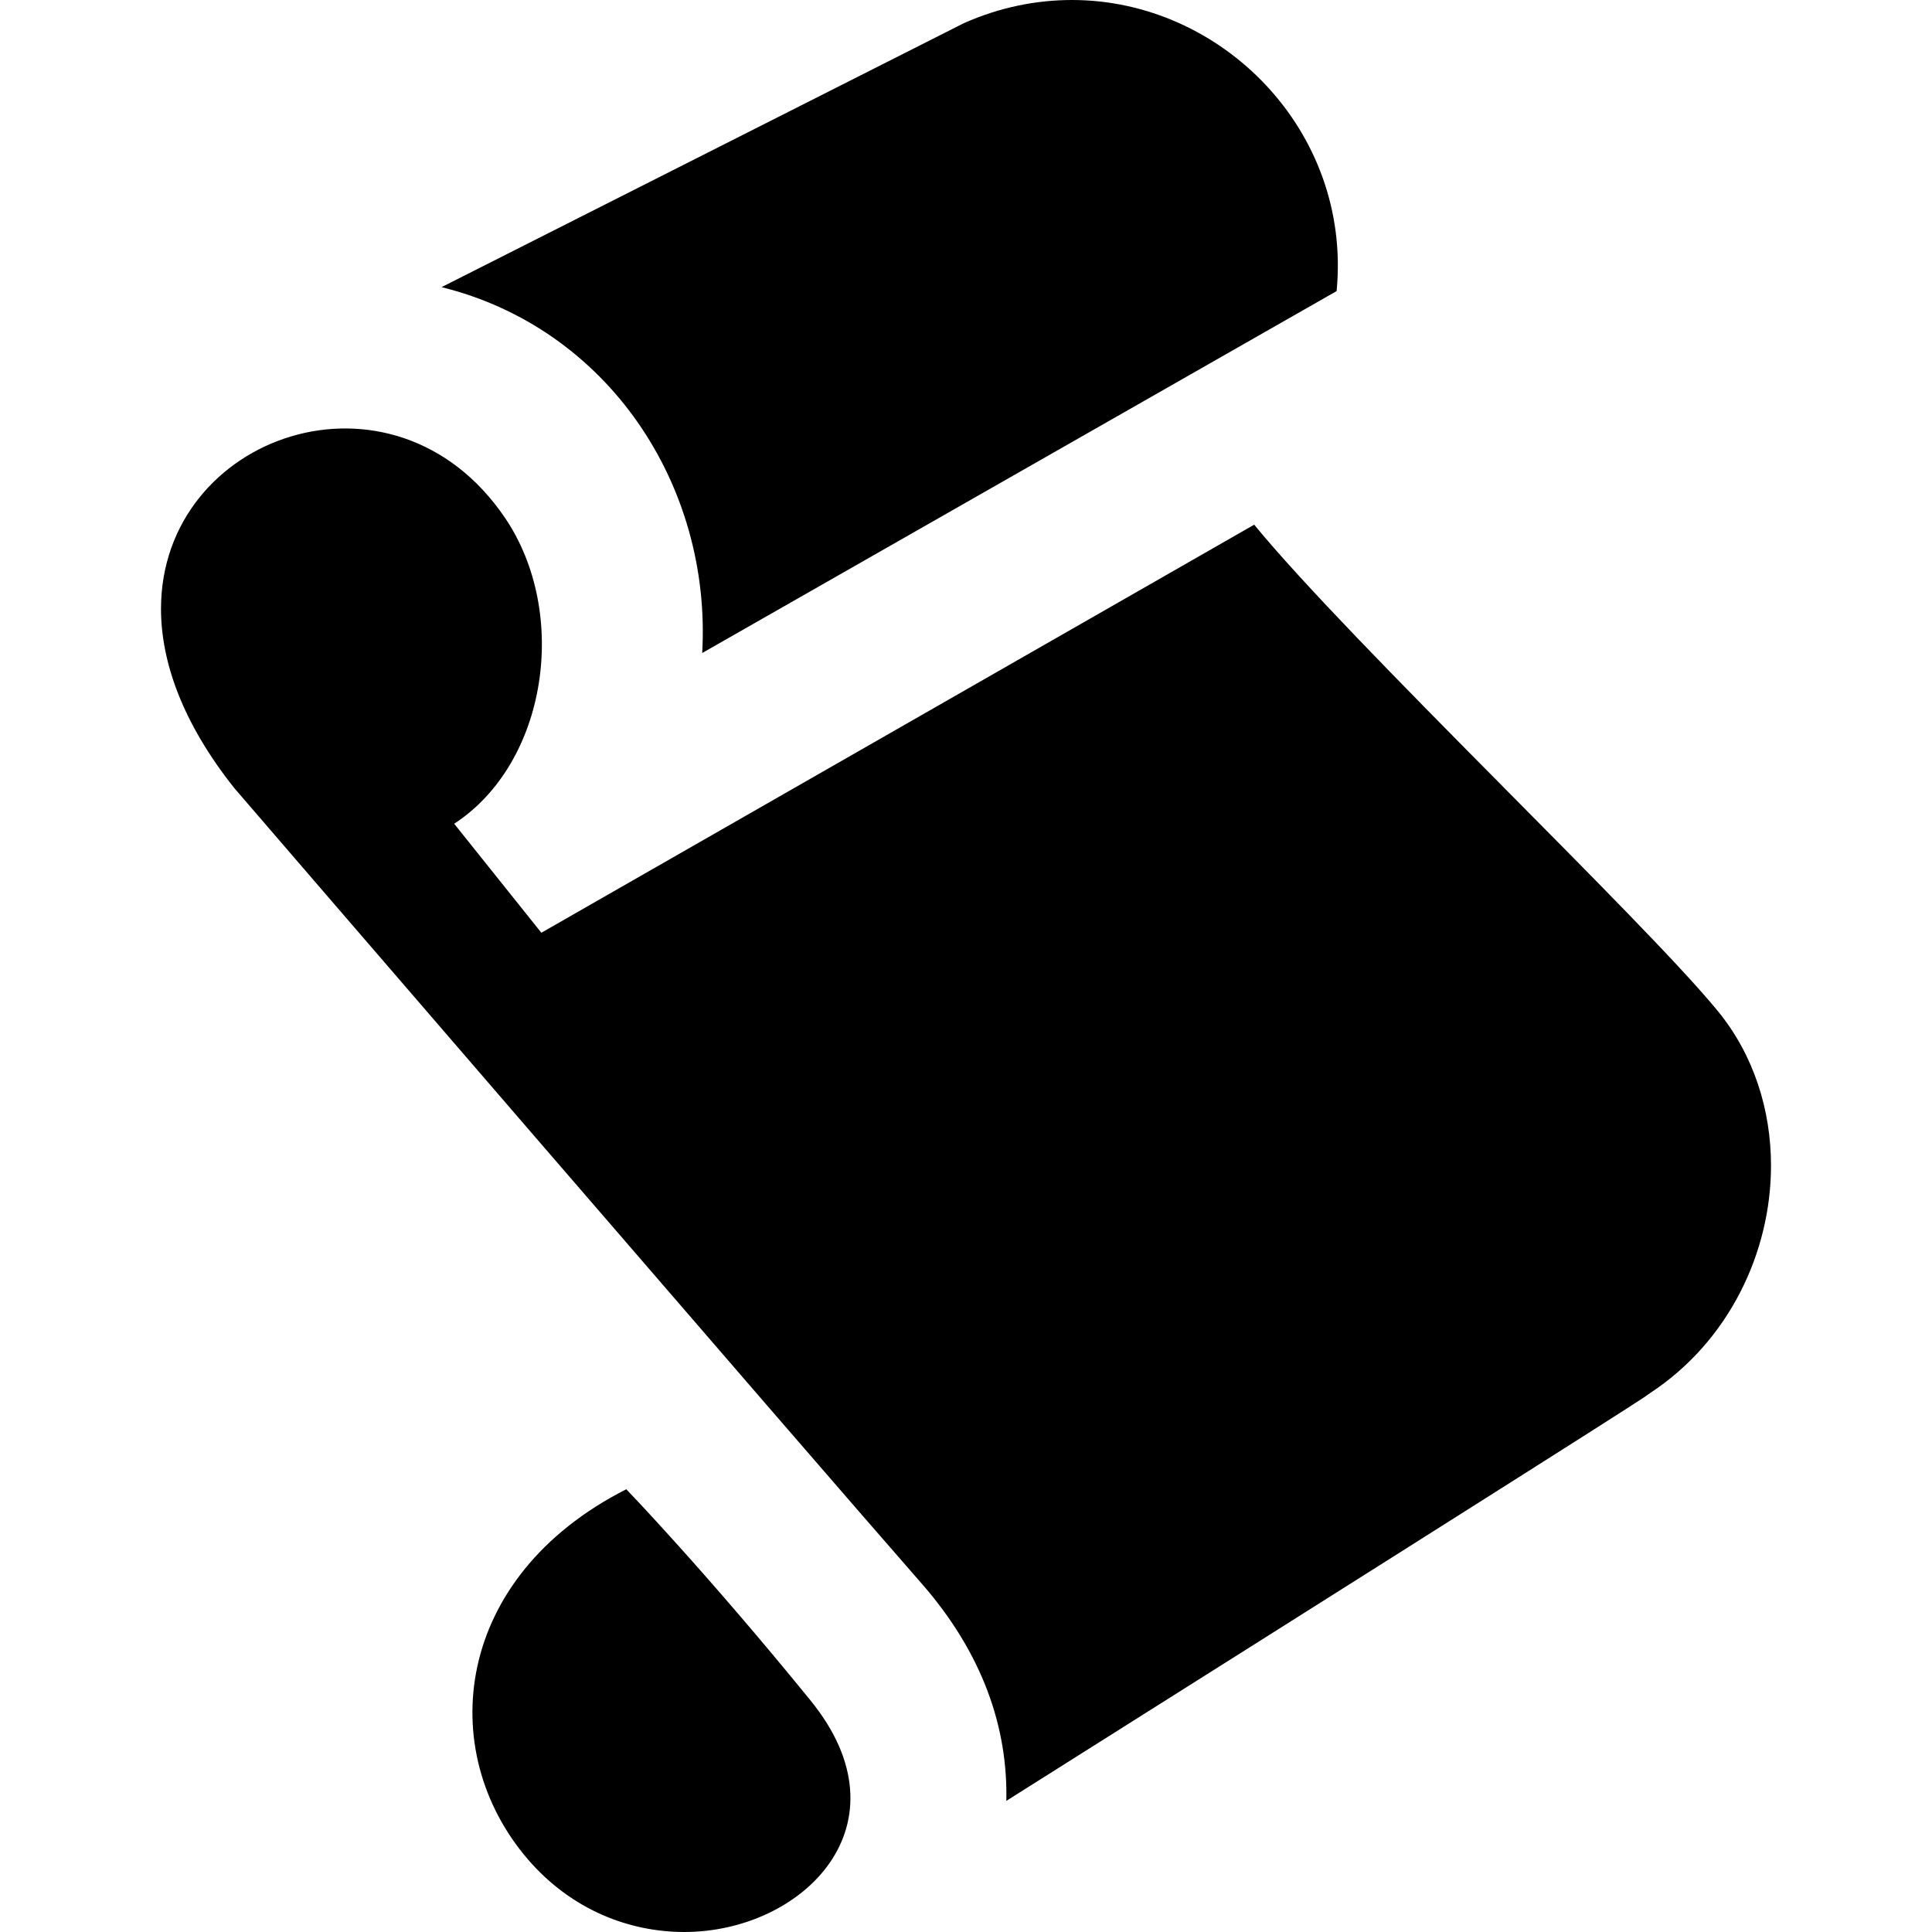
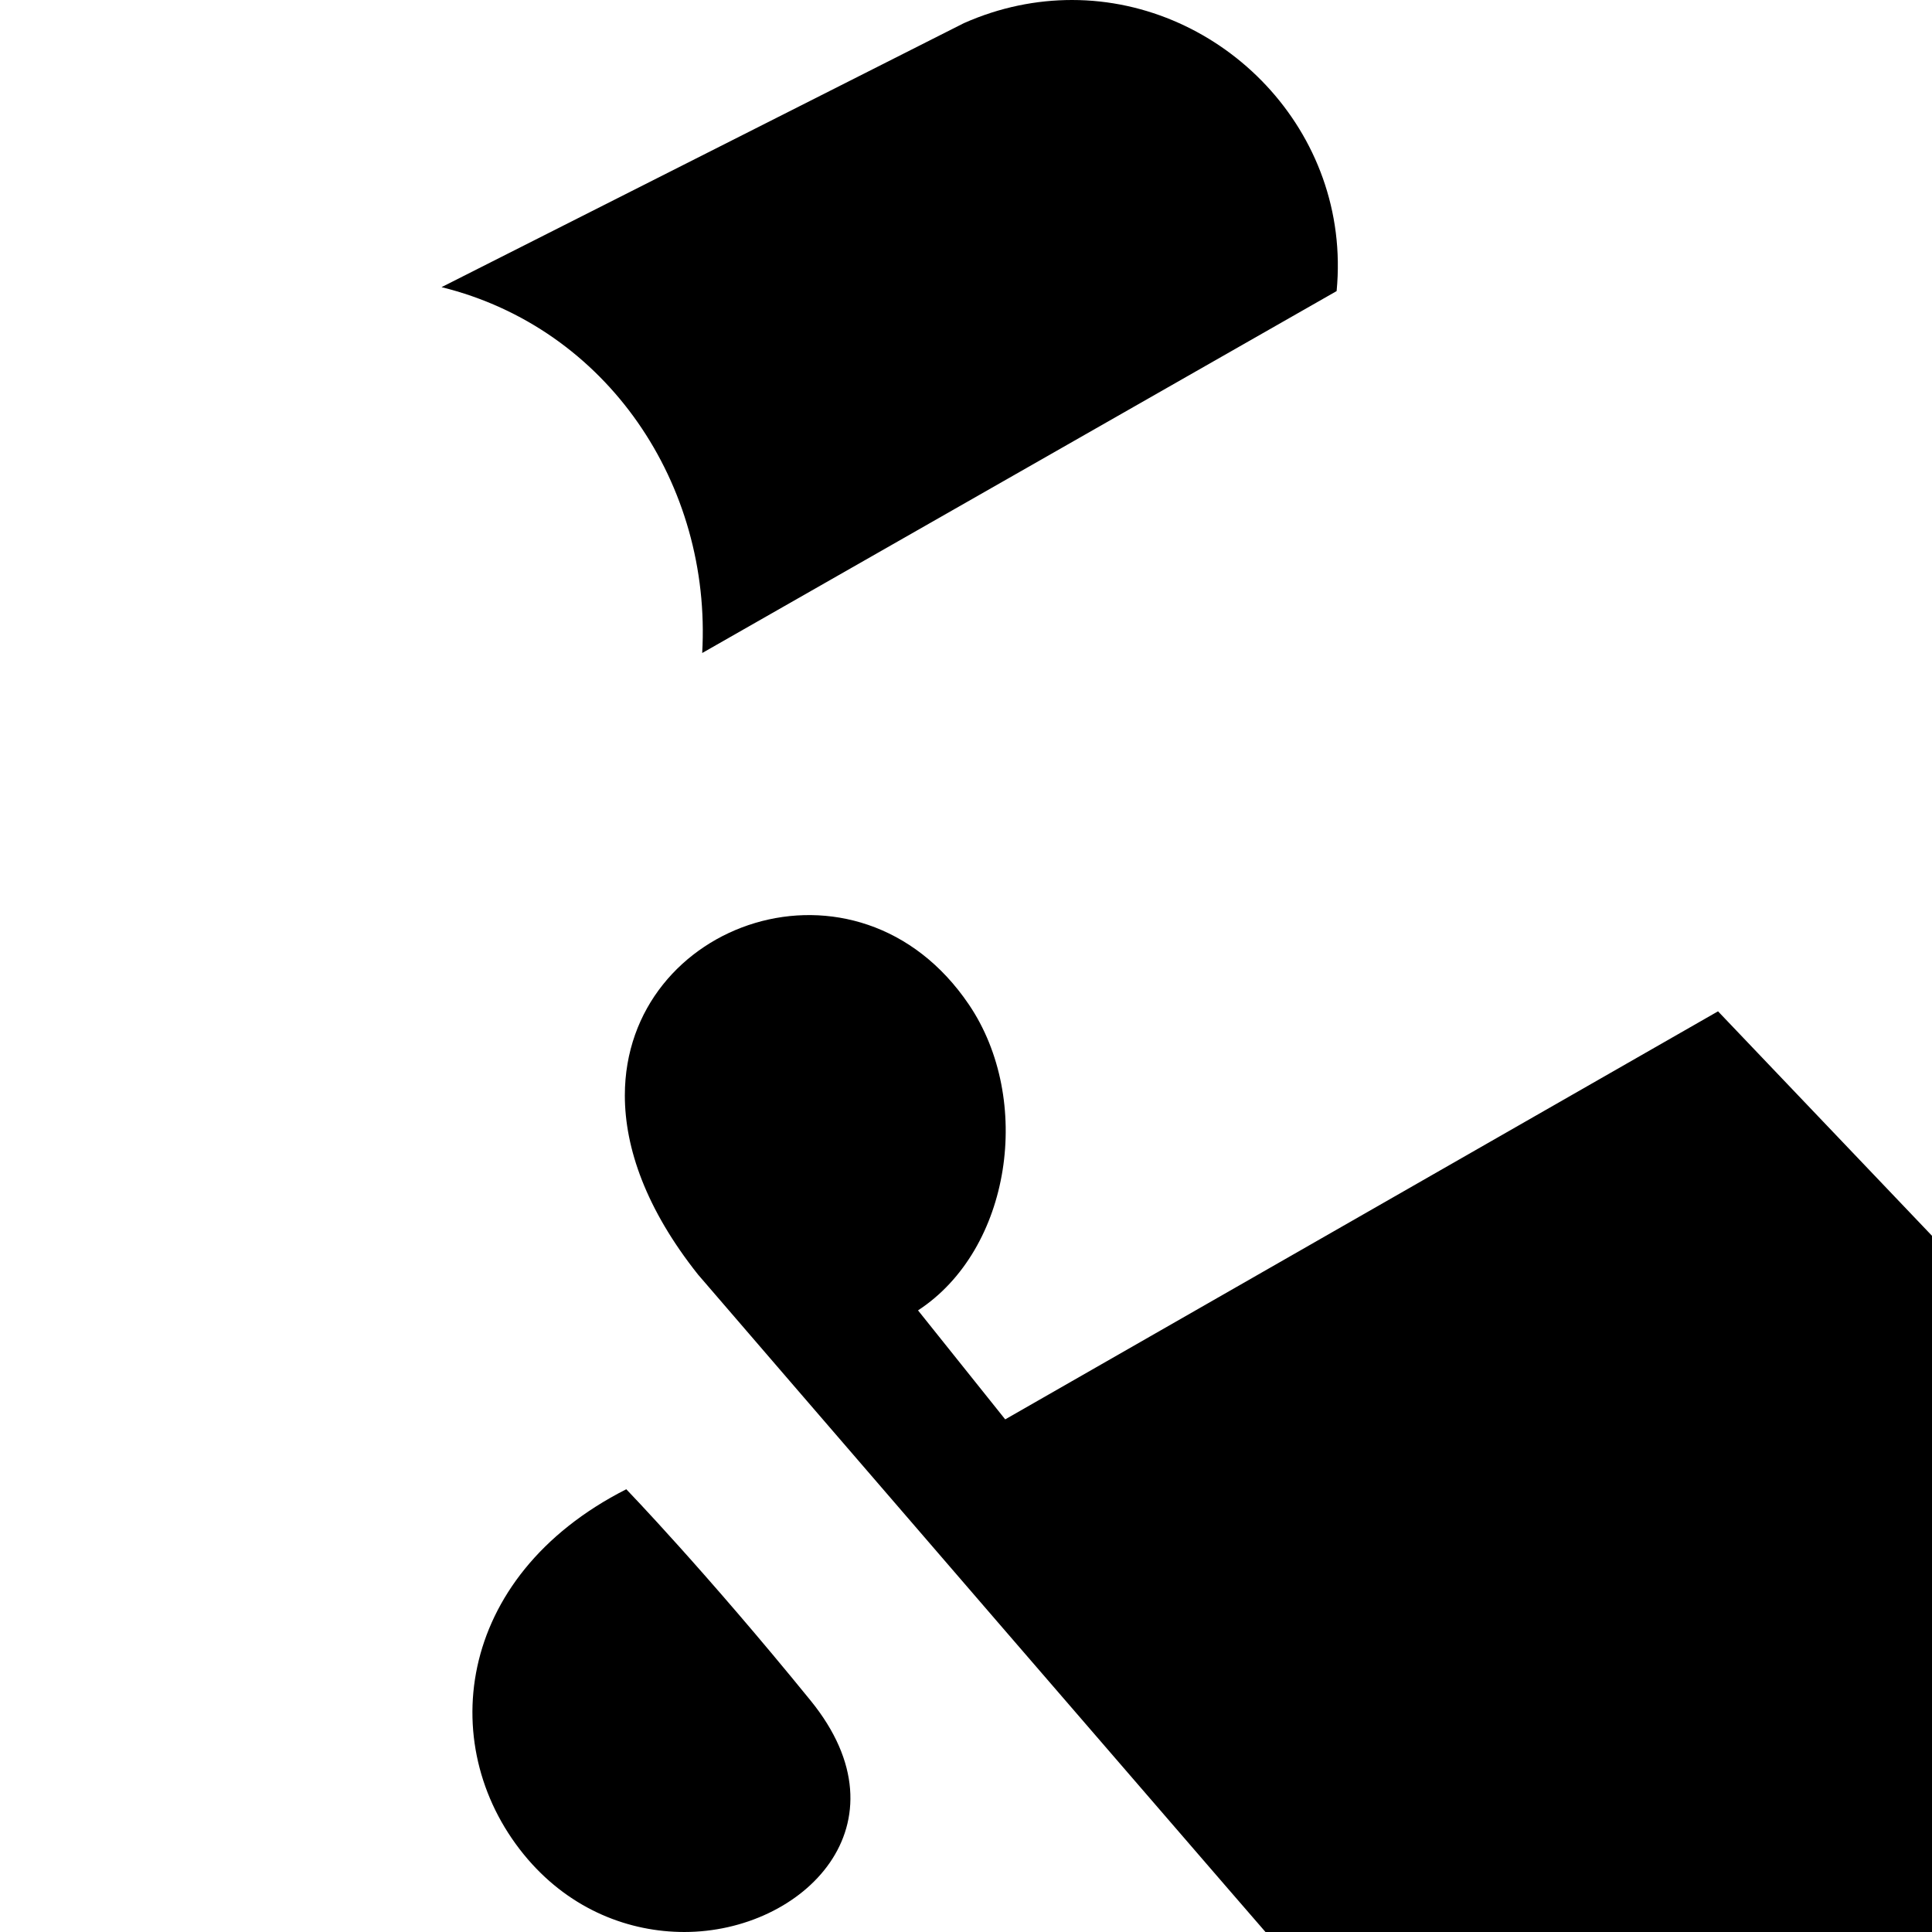
<svg xmlns="http://www.w3.org/2000/svg" width="24" height="24" viewBox="0 0 24 24">
-   <path d="M5.485 3.567l6.488-3.279c.448-.199.904-.288 1.344-.288 1.863 0 3.477 1.629 3.287 3.616l-7.881 4.496c.118-2.088-1.173-4.035-3.238-4.545zm15.857 8.996c-.928-1.137-4.549-4.567-5.762-6.045l-8.855 5.069-1.083-1.354c1.16-.757 1.431-2.619.632-3.799-1.383-2.042-4.274-1.037-4.274 1.129 0 .653.263 1.412.909 2.225.018.023 7.109 8.25 8.531 9.873.768.874 1.081 1.8 1.061 2.71 8.836-5.572 7.833-4.958 7.996-5.065.98-.643 1.503-1.747 1.503-2.827 0-.691-.214-1.372-.658-1.916zm-13.562 5.937c-2.148 1.09-2.38 3.252-1.222 4.598.545.632 1.265.902 1.943.902 1.476 0 2.821-1.337 1.567-2.877-1.3-1.599-2.288-2.623-2.288-2.623z" />
+   <path d="M5.485 3.567l6.488-3.279c.448-.199.904-.288 1.344-.288 1.863 0 3.477 1.629 3.287 3.616l-7.881 4.496c.118-2.088-1.173-4.035-3.238-4.545zm15.857 8.996l-8.855 5.069-1.083-1.354c1.16-.757 1.431-2.619.632-3.799-1.383-2.042-4.274-1.037-4.274 1.129 0 .653.263 1.412.909 2.225.018.023 7.109 8.25 8.531 9.873.768.874 1.081 1.8 1.061 2.71 8.836-5.572 7.833-4.958 7.996-5.065.98-.643 1.503-1.747 1.503-2.827 0-.691-.214-1.372-.658-1.916zm-13.562 5.937c-2.148 1.09-2.38 3.252-1.222 4.598.545.632 1.265.902 1.943.902 1.476 0 2.821-1.337 1.567-2.877-1.3-1.599-2.288-2.623-2.288-2.623z" />
</svg>